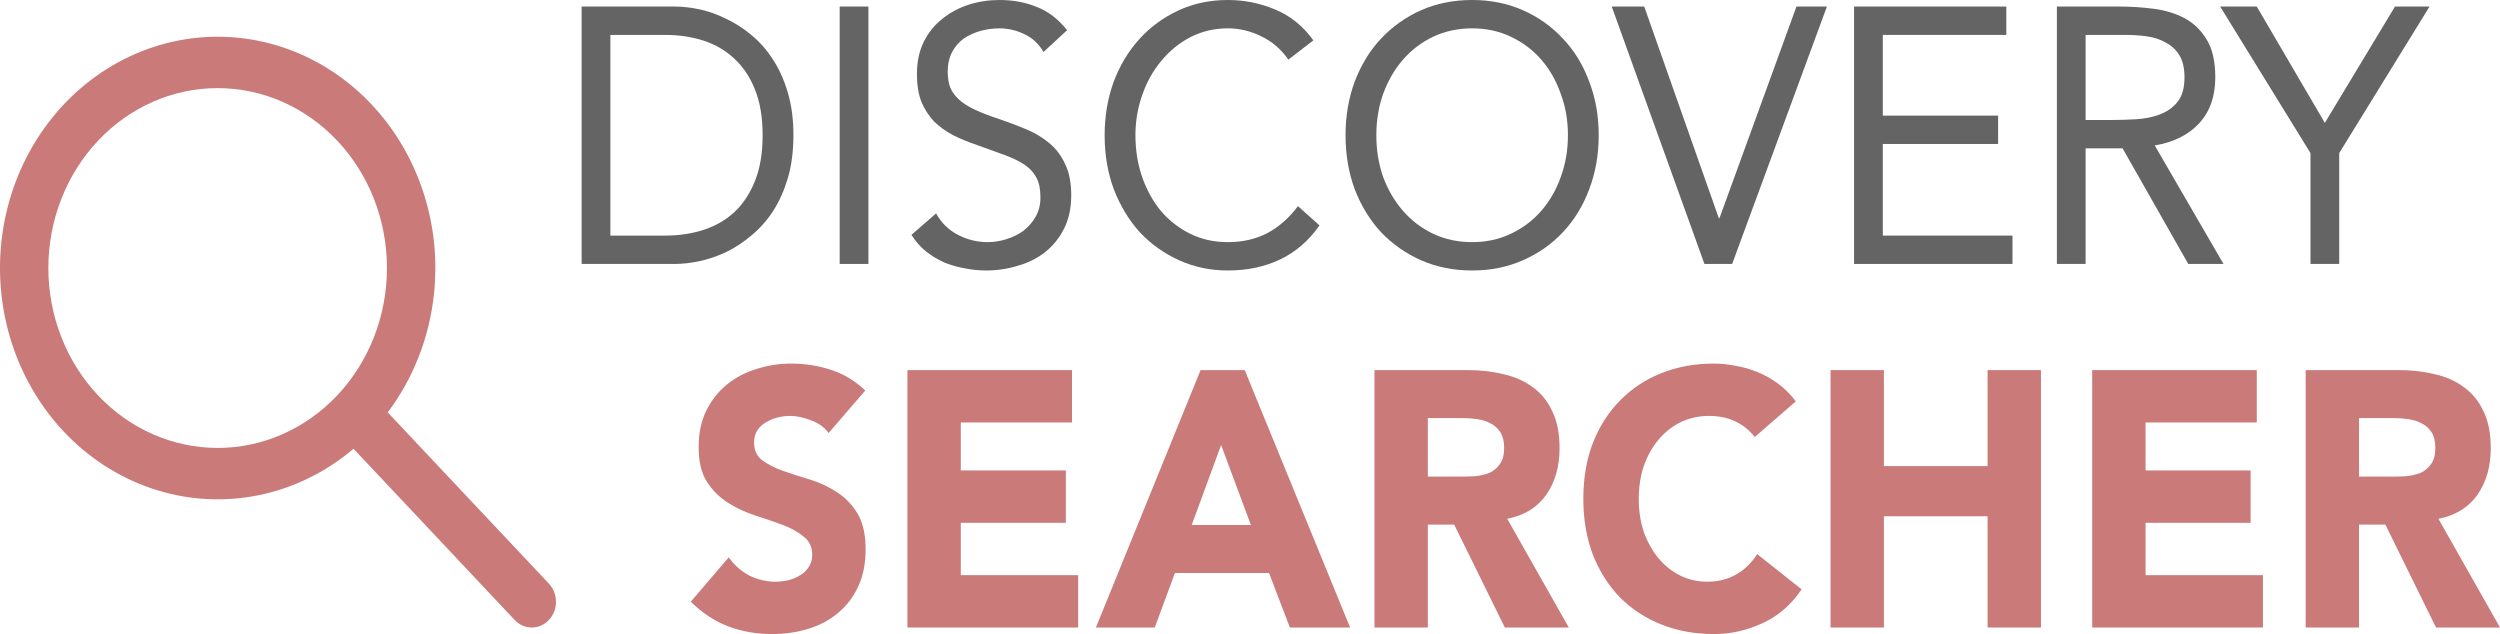
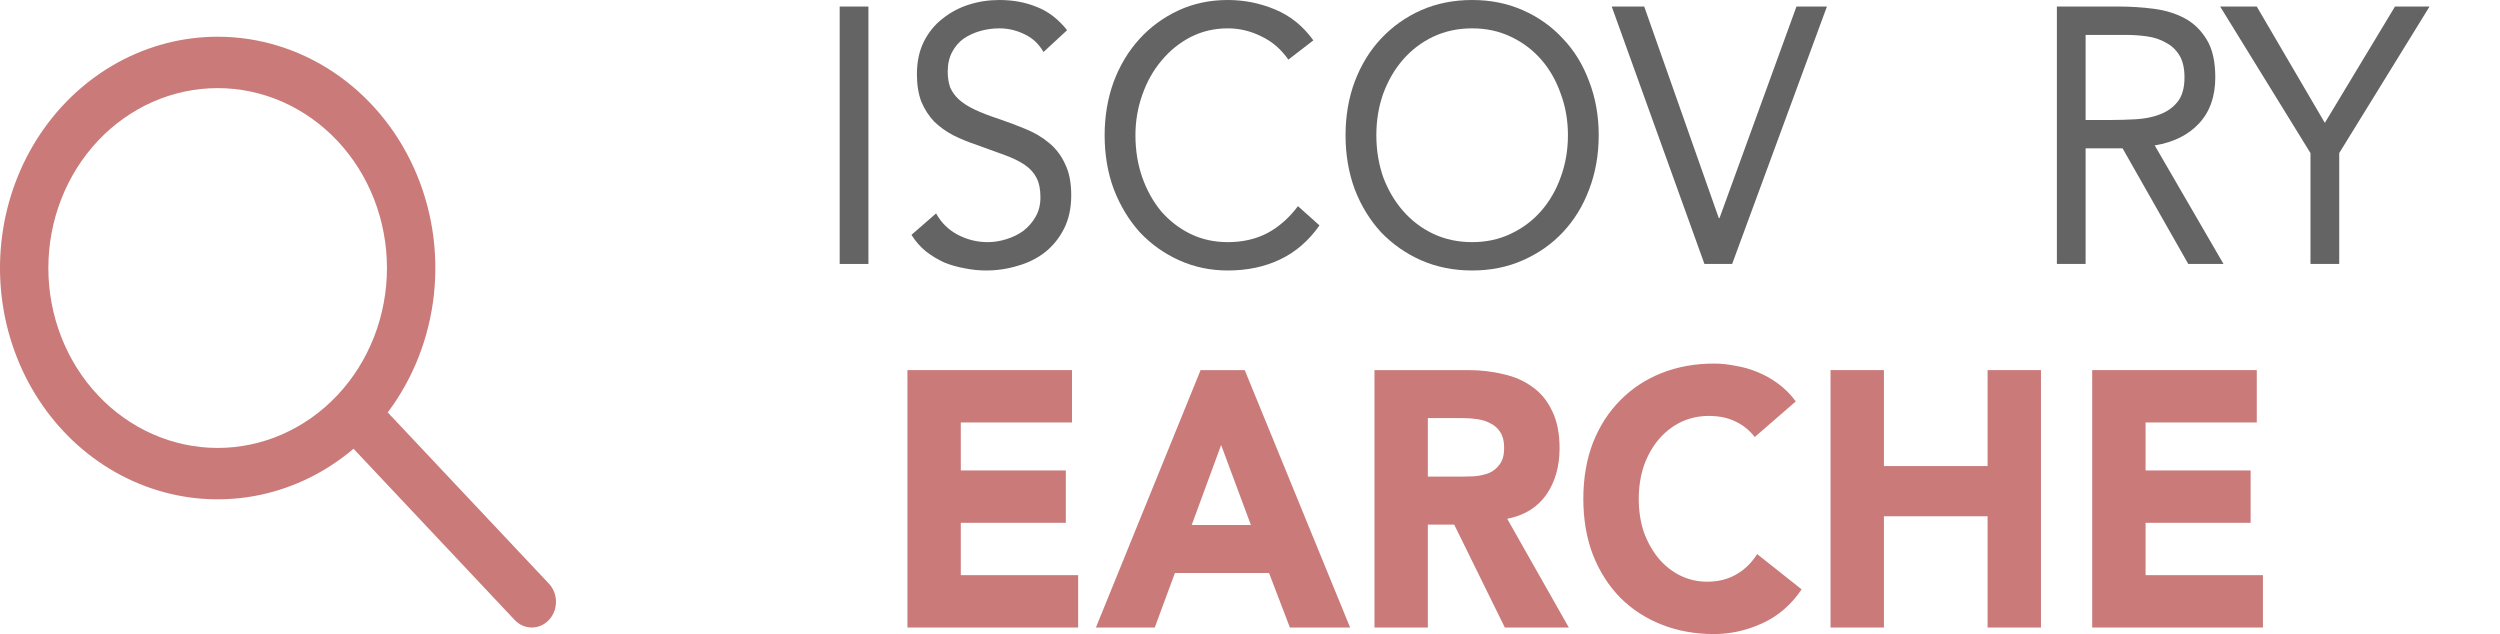
<svg xmlns="http://www.w3.org/2000/svg" width="138" height="35" viewBox="0 0 138 35" fill="none">
-   <path d="M32.106 0.361H37.243C37.684 0.361 38.15 0.415 38.641 0.522C39.132 0.629 39.617 0.803 40.095 1.044C40.586 1.271 41.052 1.572 41.493 1.947C41.946 2.321 42.343 2.776 42.682 3.311C43.022 3.833 43.293 4.442 43.495 5.138C43.696 5.82 43.797 6.596 43.797 7.466C43.797 8.335 43.696 9.118 43.495 9.814C43.293 10.496 43.022 11.105 42.682 11.64C42.343 12.162 41.946 12.61 41.493 12.985C41.052 13.359 40.586 13.667 40.095 13.908C39.617 14.135 39.132 14.302 38.641 14.409C38.15 14.516 37.684 14.57 37.243 14.57H32.106V0.361ZM33.693 13.005H36.714C37.483 13.005 38.194 12.898 38.849 12.684C39.503 12.469 40.07 12.142 40.548 11.7C41.027 11.245 41.404 10.67 41.681 9.974C41.958 9.278 42.097 8.442 42.097 7.466C42.097 6.489 41.958 5.653 41.681 4.957C41.404 4.261 41.027 3.693 40.548 3.251C40.07 2.796 39.503 2.462 38.849 2.248C38.194 2.034 37.483 1.927 36.714 1.927H33.693V13.005Z" fill="#646464" />
  <path d="M46.35 0.361H47.937V14.57H46.35V0.361Z" fill="#646464" />
  <path d="M57.602 2.87C57.337 2.415 56.985 2.087 56.544 1.886C56.104 1.672 55.644 1.565 55.166 1.565C54.813 1.565 54.467 1.612 54.127 1.706C53.787 1.8 53.478 1.94 53.202 2.127C52.937 2.315 52.723 2.562 52.559 2.87C52.396 3.178 52.314 3.539 52.314 3.954C52.314 4.275 52.358 4.562 52.446 4.817C52.547 5.057 52.704 5.278 52.918 5.479C53.132 5.679 53.422 5.867 53.787 6.041C54.152 6.215 54.599 6.389 55.128 6.562C55.644 6.736 56.141 6.924 56.62 7.124C57.111 7.325 57.539 7.579 57.904 7.887C58.282 8.195 58.578 8.583 58.792 9.051C59.018 9.506 59.132 10.081 59.132 10.777C59.132 11.486 58.999 12.101 58.735 12.623C58.471 13.145 58.118 13.58 57.678 13.928C57.249 14.262 56.752 14.51 56.185 14.67C55.619 14.844 55.033 14.931 54.429 14.931C54.039 14.931 53.648 14.891 53.258 14.811C52.868 14.744 52.49 14.637 52.125 14.49C51.772 14.329 51.439 14.128 51.124 13.888C50.809 13.633 50.538 13.326 50.312 12.964L51.672 11.78C51.961 12.302 52.364 12.697 52.88 12.964C53.397 13.232 53.944 13.366 54.523 13.366C54.863 13.366 55.203 13.312 55.543 13.205C55.896 13.098 56.211 12.944 56.488 12.744C56.765 12.53 56.991 12.269 57.167 11.961C57.344 11.653 57.432 11.299 57.432 10.897C57.432 10.456 57.363 10.101 57.224 9.834C57.086 9.553 56.872 9.312 56.582 9.111C56.292 8.911 55.927 8.73 55.487 8.569C55.046 8.409 54.53 8.222 53.938 8.007C53.46 7.847 53.019 7.666 52.616 7.466C52.213 7.252 51.861 6.997 51.558 6.703C51.269 6.395 51.036 6.034 50.86 5.619C50.696 5.191 50.614 4.683 50.614 4.094C50.614 3.412 50.74 2.816 50.992 2.308C51.244 1.8 51.584 1.378 52.012 1.044C52.44 0.696 52.925 0.435 53.466 0.261C54.007 0.087 54.574 0 55.166 0C55.921 0 56.607 0.127 57.224 0.381C57.854 0.622 58.414 1.05 58.905 1.666L57.602 2.87Z" fill="#646464" />
  <path d="M71.118 3.291C70.715 2.716 70.218 2.288 69.626 2.007C69.034 1.713 68.417 1.565 67.775 1.565C67.032 1.565 66.346 1.726 65.717 2.047C65.1 2.368 64.564 2.803 64.111 3.351C63.658 3.887 63.305 4.515 63.054 5.238C62.802 5.947 62.676 6.69 62.676 7.466C62.676 8.295 62.802 9.071 63.054 9.794C63.305 10.503 63.652 11.125 64.092 11.66C64.546 12.182 65.081 12.597 65.698 12.904C66.327 13.212 67.02 13.366 67.775 13.366C68.594 13.366 69.324 13.199 69.966 12.864C70.608 12.516 71.168 12.021 71.647 11.379L72.837 12.443C72.232 13.299 71.502 13.928 70.646 14.329C69.802 14.73 68.845 14.931 67.775 14.931C66.818 14.931 65.924 14.744 65.093 14.369C64.262 13.995 63.538 13.479 62.921 12.824C62.317 12.155 61.839 11.366 61.486 10.456C61.146 9.546 60.976 8.549 60.976 7.466C60.976 6.422 61.14 5.445 61.467 4.536C61.807 3.626 62.279 2.836 62.884 2.167C63.488 1.498 64.206 0.97 65.037 0.582C65.868 0.194 66.781 0 67.775 0C68.682 0 69.55 0.174 70.381 0.522C71.225 0.87 71.93 1.438 72.497 2.228L71.118 3.291Z" fill="#646464" />
  <path d="M81.262 14.931C80.242 14.931 79.304 14.744 78.448 14.369C77.604 13.995 76.868 13.479 76.238 12.824C75.621 12.155 75.136 11.366 74.784 10.456C74.444 9.533 74.274 8.536 74.274 7.466C74.274 6.395 74.444 5.405 74.784 4.495C75.136 3.572 75.621 2.783 76.238 2.127C76.868 1.458 77.604 0.937 78.448 0.562C79.304 0.187 80.242 0 81.262 0C82.281 0 83.213 0.187 84.057 0.562C84.913 0.937 85.65 1.458 86.266 2.127C86.896 2.783 87.381 3.572 87.721 4.495C88.073 5.405 88.249 6.395 88.249 7.466C88.249 8.536 88.073 9.533 87.721 10.456C87.381 11.366 86.896 12.155 86.266 12.824C85.65 13.479 84.913 13.995 84.057 14.369C83.213 14.744 82.281 14.931 81.262 14.931ZM81.262 13.366C82.042 13.366 82.754 13.212 83.396 12.904C84.05 12.597 84.611 12.175 85.077 11.64C85.543 11.105 85.901 10.483 86.153 9.774C86.418 9.051 86.55 8.282 86.55 7.466C86.55 6.649 86.418 5.887 86.153 5.178C85.901 4.455 85.543 3.826 85.077 3.291C84.611 2.756 84.05 2.335 83.396 2.027C82.754 1.719 82.042 1.565 81.262 1.565C80.481 1.565 79.763 1.719 79.109 2.027C78.466 2.335 77.913 2.756 77.447 3.291C76.981 3.826 76.616 4.455 76.351 5.178C76.1 5.887 75.974 6.649 75.974 7.466C75.974 8.282 76.1 9.051 76.351 9.774C76.616 10.483 76.981 11.105 77.447 11.64C77.913 12.175 78.466 12.597 79.109 12.904C79.763 13.212 80.481 13.366 81.262 13.366Z" fill="#646464" />
  <path d="M88.967 0.361H90.761L94.878 12.041H94.916L99.165 0.361H100.846L95.615 14.57H94.085L88.967 0.361Z" fill="#646464" />
-   <path d="M102.344 0.361H110.749V1.927H103.931V6.382H110.295V7.947H103.931V13.005H111.089V14.57H102.344V0.361Z" fill="#646464" />
  <path d="M113.54 0.361H116.958C117.6 0.361 118.236 0.401 118.865 0.482C119.507 0.562 120.08 0.736 120.584 1.003C121.088 1.271 121.497 1.666 121.812 2.188C122.126 2.696 122.284 3.392 122.284 4.275C122.284 5.318 121.988 6.161 121.396 6.803C120.804 7.446 119.986 7.854 118.941 8.028L122.737 14.57H120.792L117.166 8.188H115.126V14.57H113.54V0.361ZM115.126 6.623H116.542C116.983 6.623 117.436 6.609 117.902 6.583C118.381 6.556 118.815 6.469 119.205 6.322C119.608 6.175 119.936 5.947 120.187 5.639C120.452 5.318 120.584 4.863 120.584 4.275C120.584 3.766 120.49 3.358 120.301 3.05C120.112 2.743 119.86 2.509 119.545 2.348C119.243 2.174 118.897 2.06 118.507 2.007C118.129 1.953 117.745 1.927 117.354 1.927H115.126V6.623Z" fill="#646464" />
  <path d="M127.538 8.449L122.552 0.361H124.573L128.331 6.783L132.203 0.361H134.111L129.125 8.449V14.57H127.538V8.449Z" fill="#646464" />
-   <path d="M45.742 23.902C45.503 23.581 45.175 23.347 44.76 23.2C44.357 23.039 43.973 22.959 43.608 22.959C43.394 22.959 43.173 22.985 42.947 23.039C42.72 23.093 42.506 23.18 42.305 23.3C42.103 23.407 41.94 23.554 41.814 23.741C41.688 23.929 41.625 24.156 41.625 24.424C41.625 24.852 41.776 25.18 42.078 25.407C42.38 25.635 42.758 25.829 43.211 25.989C43.677 26.15 44.174 26.31 44.703 26.471C45.232 26.631 45.723 26.859 46.176 27.153C46.642 27.447 47.026 27.842 47.328 28.337C47.63 28.832 47.782 29.494 47.782 30.324C47.782 31.113 47.643 31.802 47.366 32.391C47.089 32.98 46.711 33.468 46.233 33.856C45.767 34.244 45.219 34.532 44.59 34.719C43.973 34.906 43.318 35 42.626 35C41.757 35 40.951 34.859 40.208 34.579C39.465 34.298 38.773 33.843 38.131 33.214L40.227 30.765C40.529 31.194 40.907 31.528 41.36 31.769C41.826 31.996 42.305 32.11 42.796 32.11C43.035 32.11 43.274 32.083 43.513 32.03C43.765 31.963 43.986 31.869 44.174 31.749C44.376 31.628 44.533 31.475 44.647 31.287C44.773 31.1 44.835 30.879 44.835 30.625C44.835 30.197 44.678 29.862 44.363 29.622C44.061 29.367 43.677 29.153 43.211 28.979C42.745 28.805 42.242 28.631 41.7 28.458C41.159 28.284 40.655 28.049 40.189 27.755C39.724 27.461 39.333 27.073 39.019 26.591C38.716 26.11 38.565 25.474 38.565 24.685C38.565 23.922 38.704 23.253 38.981 22.678C39.27 22.102 39.648 21.621 40.114 21.233C40.592 20.845 41.14 20.557 41.757 20.37C42.374 20.169 43.01 20.069 43.664 20.069C44.42 20.069 45.15 20.183 45.855 20.41C46.56 20.637 47.196 21.019 47.763 21.554L45.742 23.902Z" fill="#C97A79" />
  <path d="M50.09 20.43H59.174V23.32H53.036V25.969H58.834V28.859H53.036V31.749H59.514V34.639H50.09V20.43Z" fill="#C97A79" />
  <path d="M66.273 20.43H68.709L74.526 34.639H71.202L70.05 31.628H64.856L63.742 34.639H60.494L66.273 20.43ZM67.406 24.564L65.782 28.979H69.049L67.406 24.564Z" fill="#C97A79" />
  <path d="M75.871 20.43H81.046C81.726 20.43 82.368 20.504 82.972 20.651C83.589 20.785 84.124 21.019 84.578 21.353C85.043 21.674 85.409 22.116 85.673 22.678C85.95 23.226 86.088 23.915 86.088 24.745C86.088 25.748 85.843 26.605 85.352 27.314C84.861 28.009 84.143 28.451 83.199 28.638L86.598 34.639H83.067L80.272 28.959H78.817V34.639H75.871V20.43ZM78.817 26.31H80.555C80.819 26.31 81.096 26.303 81.386 26.29C81.688 26.263 81.959 26.203 82.198 26.11C82.437 26.003 82.632 25.842 82.783 25.628C82.947 25.414 83.029 25.113 83.029 24.725C83.029 24.363 82.96 24.076 82.821 23.862C82.683 23.648 82.506 23.487 82.292 23.38C82.078 23.26 81.833 23.18 81.556 23.139C81.279 23.099 81.008 23.079 80.744 23.079H78.817V26.31Z" fill="#C97A79" />
  <path d="M96.862 24.123C96.572 23.748 96.213 23.46 95.785 23.26C95.37 23.059 94.885 22.959 94.331 22.959C93.777 22.959 93.261 23.072 92.782 23.3C92.316 23.527 91.907 23.848 91.555 24.263C91.215 24.665 90.944 25.146 90.743 25.708C90.554 26.27 90.459 26.879 90.459 27.534C90.459 28.203 90.554 28.819 90.743 29.381C90.944 29.929 91.215 30.411 91.555 30.826C91.895 31.227 92.291 31.541 92.745 31.769C93.21 31.996 93.708 32.11 94.237 32.11C94.841 32.11 95.376 31.976 95.842 31.709C96.308 31.441 96.692 31.067 96.994 30.585L99.449 32.532C98.882 33.374 98.165 33.997 97.296 34.398C96.427 34.799 95.533 35 94.614 35C93.569 35 92.606 34.826 91.725 34.478C90.843 34.13 90.082 33.635 89.439 32.993C88.797 32.337 88.294 31.548 87.929 30.625C87.576 29.702 87.4 28.672 87.4 27.534C87.4 26.397 87.576 25.367 87.929 24.444C88.294 23.521 88.797 22.738 89.439 22.096C90.082 21.44 90.843 20.939 91.725 20.591C92.606 20.243 93.569 20.069 94.614 20.069C94.992 20.069 95.382 20.109 95.785 20.189C96.201 20.256 96.604 20.37 96.994 20.53C97.397 20.691 97.781 20.905 98.146 21.173C98.511 21.44 98.838 21.768 99.128 22.156L96.862 24.123Z" fill="#C97A79" />
  <path d="M101.046 20.43H103.992V25.728H109.715V20.43H112.661V34.639H109.715V28.498H103.992V34.639H101.046V20.43Z" fill="#C97A79" />
  <path d="M115.49 20.43H124.574V23.32H118.436V25.969H124.234V28.859H118.436V31.749H124.914V34.639H115.49V20.43Z" fill="#C97A79" />
-   <path d="M127.273 20.43H132.448C133.127 20.43 133.77 20.504 134.374 20.651C134.991 20.785 135.526 21.019 135.979 21.353C136.445 21.674 136.81 22.116 137.075 22.678C137.352 23.226 137.49 23.915 137.49 24.745C137.49 25.748 137.245 26.605 136.754 27.314C136.262 28.009 135.545 28.451 134.601 28.638L138 34.639H134.468L131.673 28.959H130.219V34.639H127.273V20.43ZM130.219 26.31H131.956C132.221 26.31 132.498 26.303 132.787 26.29C133.09 26.263 133.36 26.203 133.6 26.11C133.839 26.003 134.034 25.842 134.185 25.628C134.349 25.414 134.431 25.113 134.431 24.725C134.431 24.363 134.361 24.076 134.223 23.862C134.084 23.648 133.908 23.487 133.694 23.38C133.48 23.26 133.234 23.18 132.957 23.139C132.68 23.099 132.41 23.079 132.145 23.079H130.219V26.31Z" fill="#C97A79" />
  <path d="M12.015 2.027C10.095 2.027 8.204 2.516 6.499 3.452C4.794 4.389 3.325 5.746 2.214 7.409C1.104 9.073 0.385 10.995 0.117 13.015C-0.15 15.034 0.041 17.093 0.676 19.017C1.311 20.942 2.37 22.677 3.766 24.078C5.161 25.478 6.852 26.503 8.697 27.066C10.541 27.63 12.486 27.715 14.369 27.316C16.251 26.916 18.016 26.044 19.515 24.771L28.427 34.24C28.679 34.499 29.016 34.642 29.366 34.639C29.716 34.636 30.051 34.486 30.299 34.223C30.546 33.96 30.687 33.604 30.69 33.232C30.693 32.861 30.558 32.502 30.315 32.234L21.403 22.765C22.816 20.887 23.7 18.622 23.955 16.233C24.21 13.844 23.825 11.427 22.844 9.26C21.863 7.093 20.326 5.265 18.41 3.985C16.494 2.706 14.278 2.027 12.015 2.027ZM2.669 14.795C2.669 12.161 3.654 9.635 5.406 7.773C7.159 5.911 9.536 4.864 12.015 4.864C14.493 4.864 16.87 5.911 18.623 7.773C20.376 9.635 21.36 12.161 21.36 14.795C21.36 17.429 20.376 19.955 18.623 21.817C16.87 23.679 14.493 24.726 12.015 24.726C9.536 24.726 7.159 23.679 5.406 21.817C3.654 19.955 2.669 17.429 2.669 14.795Z" fill="#C97A79" />
</svg>